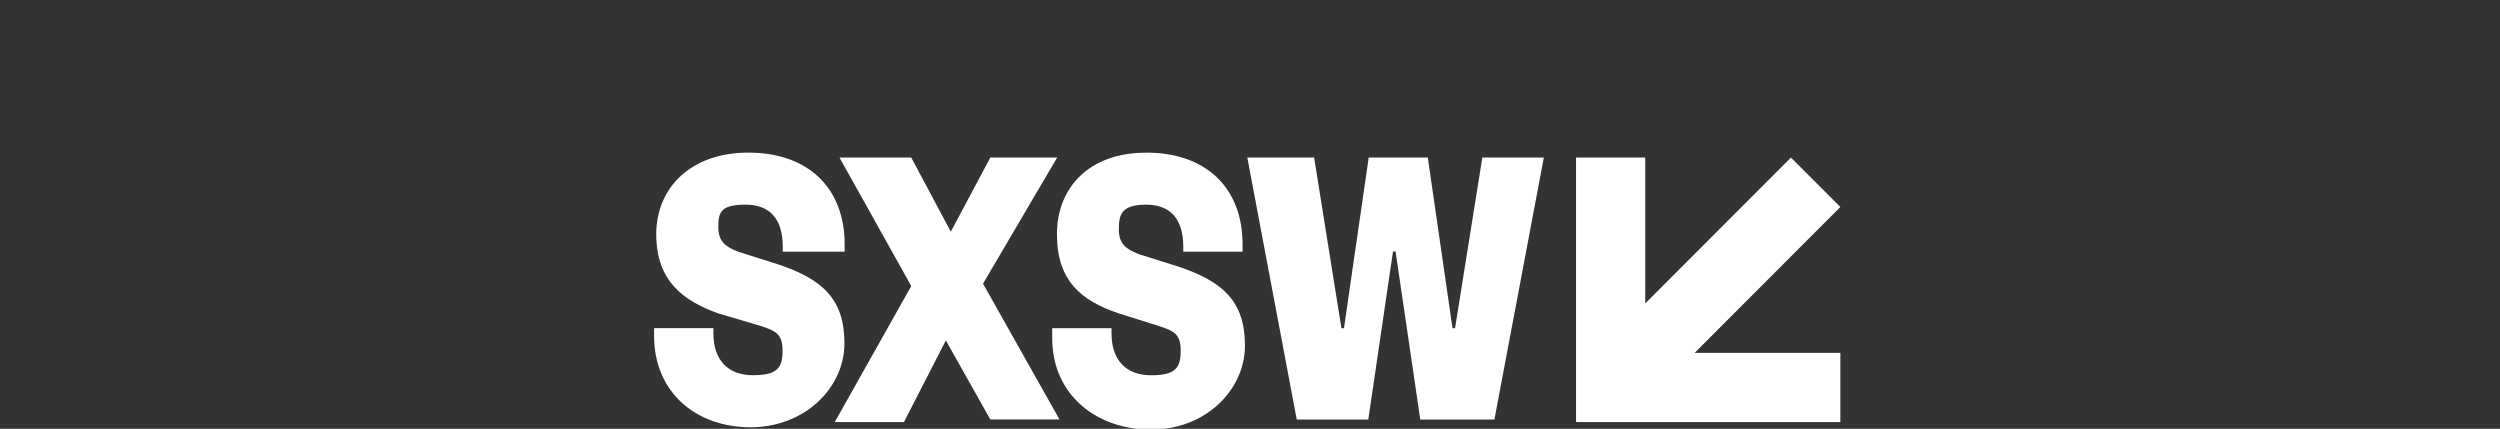
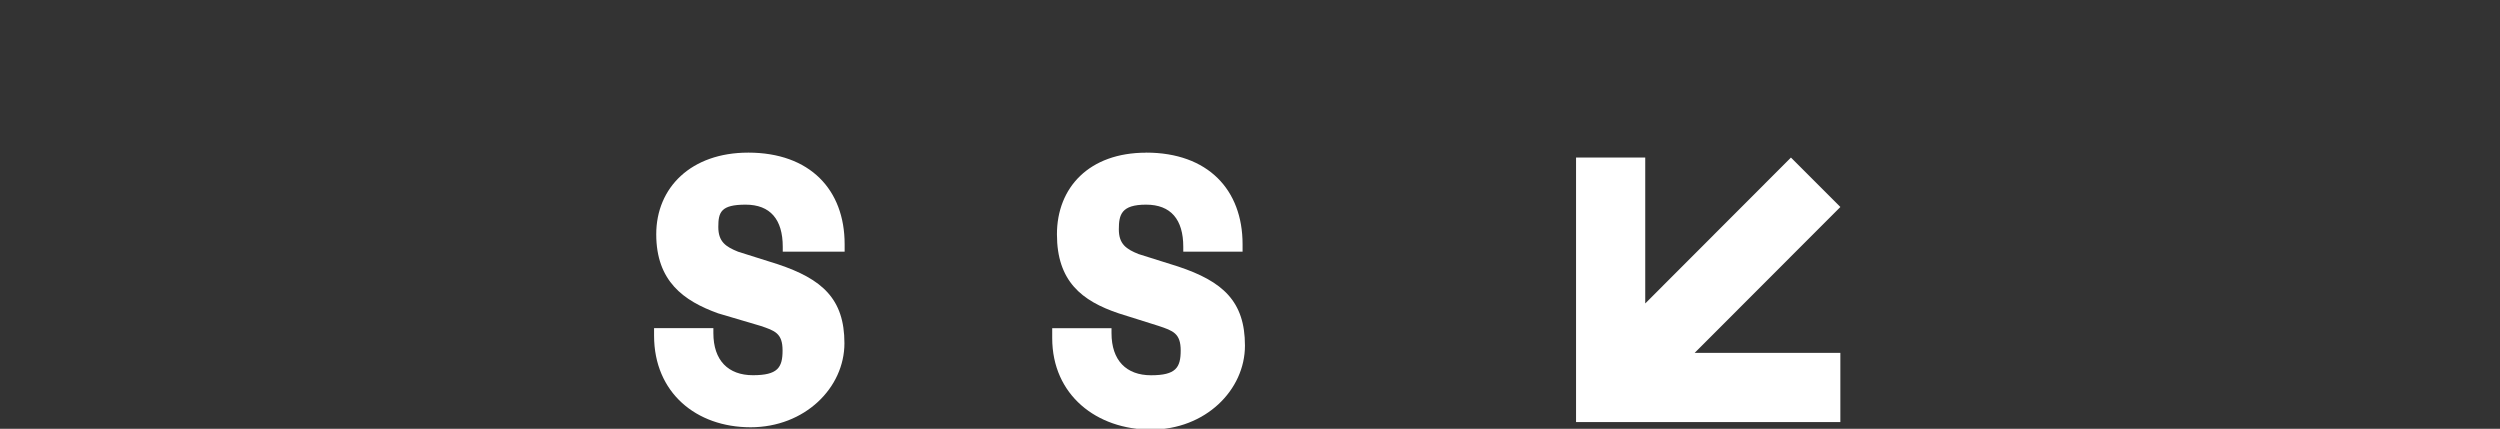
<svg xmlns="http://www.w3.org/2000/svg" width="344" height="59" viewBox="0 0 344 59">
  <rect x="0" y="0" width="344" height="59" fill="#333333" stroke="none" />
  <defs>
    <clipPath id="clip-SXSW">
      <rect width="344" height="59" />
    </clipPath>
  </defs>
  <g id="SXSW" clip-path="url(#clip-SXSW)">
    <rect id="Rectangle_66" data-name="Rectangle 66" width="344" height="80" fill="none" />
    <g id="Group_9" data-name="Group 9" transform="translate(43.991 -121.528)">
      <path id="Path_42" data-name="Path 42" d="M90.729,140.214v-9.521H70.681l20.048-20.074-6.8-6.8L63.881,123.894V103.82H54.36v36.394Z" transform="translate(118.513 39.389)" fill="#fff" />
      <path id="Path_43" data-name="Path 43" d="M12.957,103.528c8.513,0,13.274,5.114,13.274,12.6v1.032H17.716v-.679c0-3.753-1.713-5.793-5.112-5.793s-3.756,1.034-3.756,3.074,1.034,2.719,2.722,3.4l5.439,1.716c6.12,2.04,9.194,4.759,9.194,10.88s-5.439,11.561-12.92,11.561S.009,136.549.009,128.716v-1.034h8.16v.682c0,3.753,2.04,5.793,5.441,5.793s4.08-1.034,4.08-3.4-1.034-2.719-3.074-3.4l-5.793-1.713c-4.762-1.713-8.515-4.433-8.515-10.88s4.815-11.234,12.649-11.234" transform="translate(46 39)" fill="#fff" />
-       <path id="Path_44" data-name="Path 44" d="M31.061,121.174l10.527,18.687H32.067l-6.12-10.88-5.765,11.232H10.66L21.187,121.5,11.314,103.82h9.874l5.439,10.2,5.441-10.2h9.194Z" transform="translate(60.211 39.389)" fill="#fff" />
      <path id="Path_45" data-name="Path 45" d="M36.4,103.528c8.515,0,13.274,5.114,13.274,12.6v1.032h-8.16v-.679c0-3.753-1.713-5.793-5.114-5.793s-3.753,1.361-3.753,3.4,1.034,2.722,2.719,3.4l5.441,1.713c6.12,2.04,9.194,4.762,9.194,10.882s-5.441,11.559-12.922,11.559-13.6-4.759-13.6-12.593v-1.361h8.16v.682c0,3.753,2.04,5.793,5.439,5.793s4.08-1.034,4.08-3.4-1.032-2.719-3.072-3.4l-5.441-1.713c-5.114-1.713-8.515-4.433-8.515-10.88s4.435-11.234,12.268-11.234" transform="translate(77.313 39)" fill="#fff" />
-       <path id="Path_46" data-name="Path 46" d="M59.816,103.82l3.4,23.475h.352l3.753-23.475h8.461l-6.8,36.042h-10.2l-3.4-23.122h-.352l-3.4,23.122H41.782l-6.8-36.042h9.194l3.753,23.475h.355l3.4-23.475Z" transform="translate(92.658 39.389)" fill="#fff" />
    </g>
  </g>
</svg>